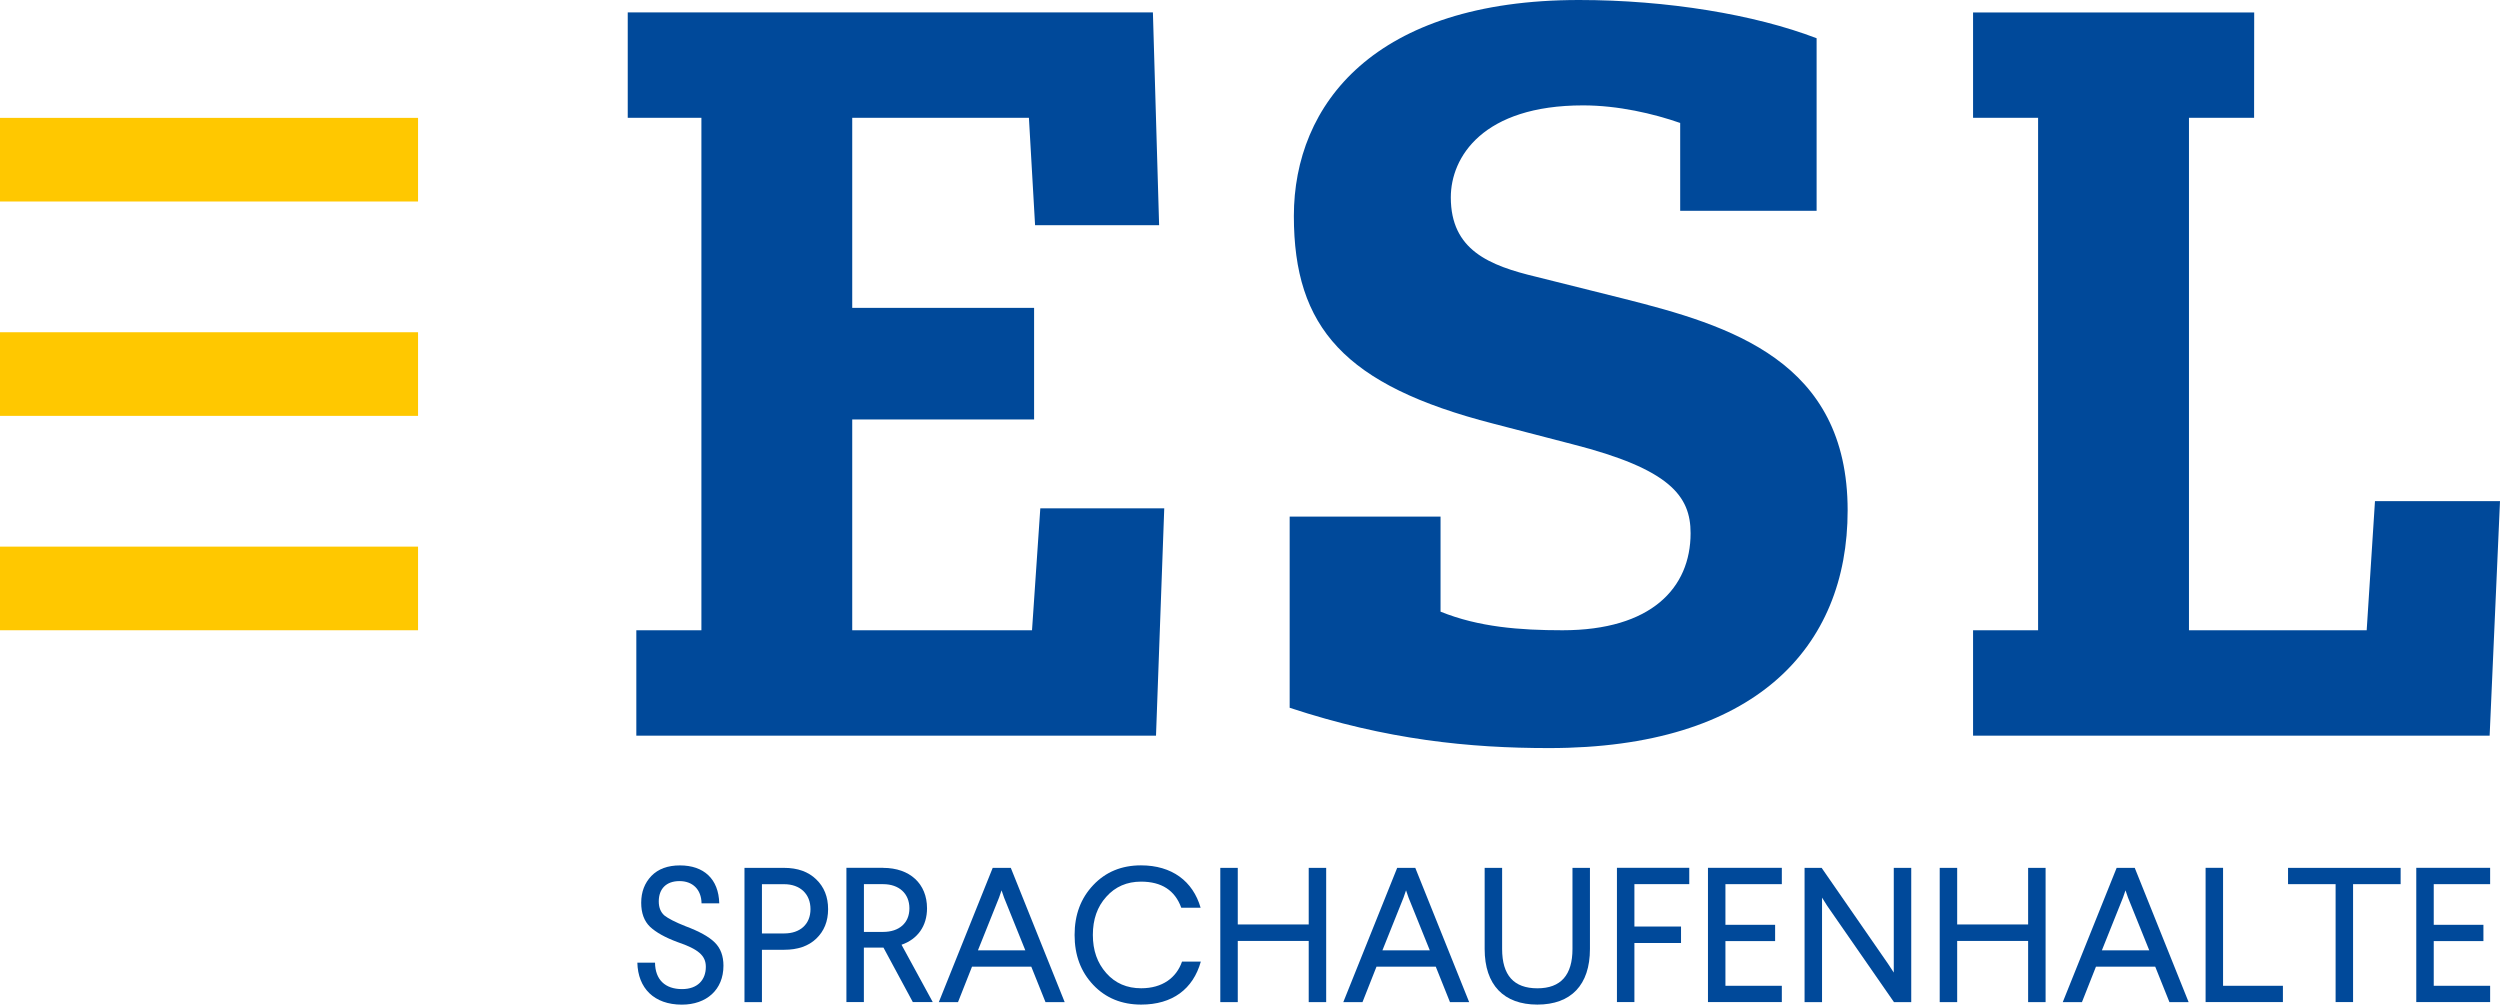
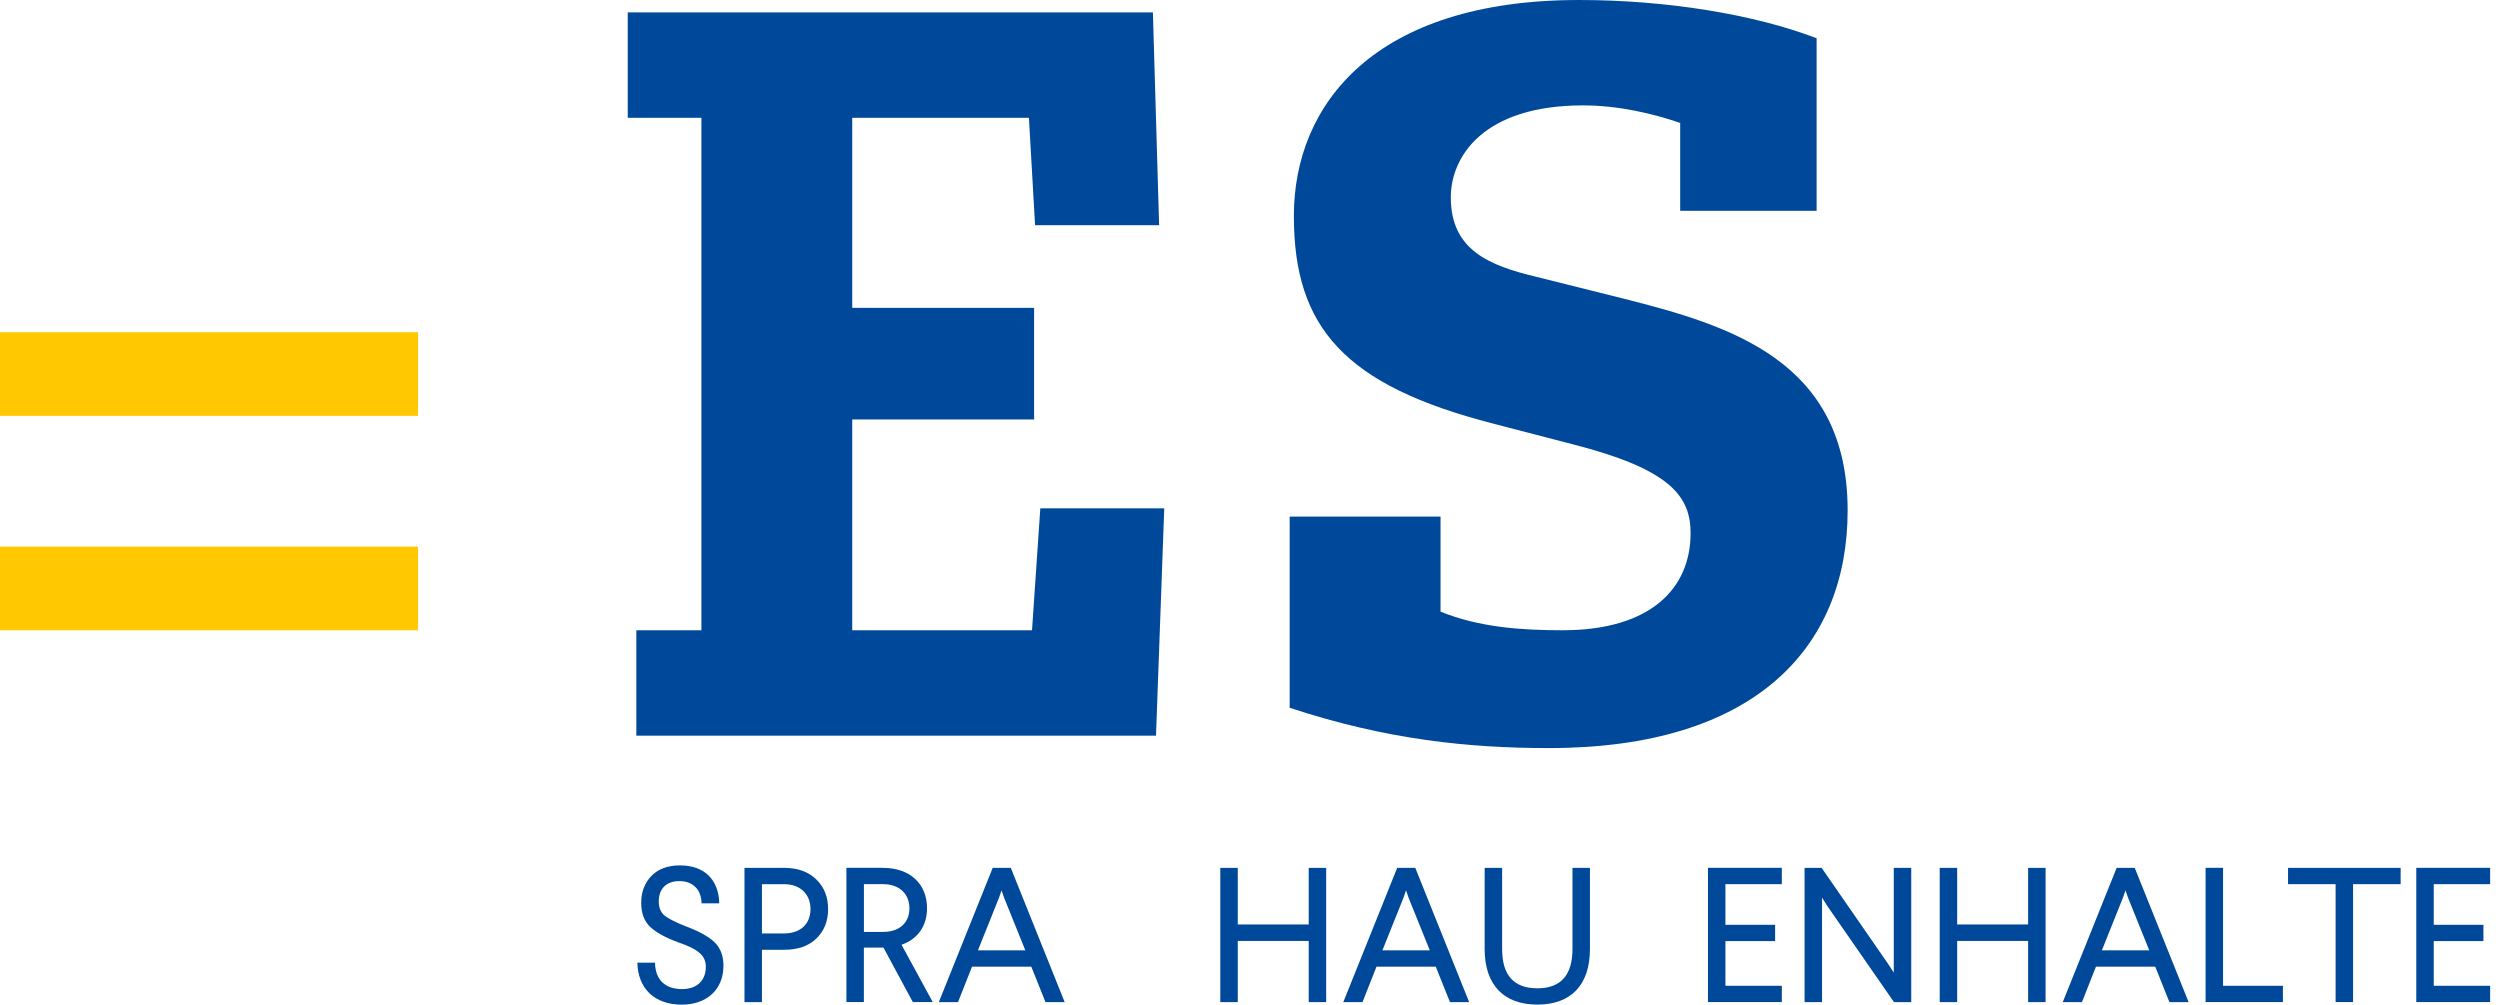
<svg xmlns="http://www.w3.org/2000/svg" id="Calque_2" data-name="Calque 2" viewBox="0 0 506.7 203.61">
  <defs>
    <style>
      .cls-1 {
        fill: #ffc800;
      }

      .cls-1, .cls-2 {
        stroke-width: 0px;
      }

      .cls-2 {
        fill: #00499a;
      }
    </style>
  </defs>
  <polygon class="cls-2" points="210.85 103.03 235.97 103.03 234.3 149.1 128.97 149.1 128.97 127.74 142.16 127.74 142.16 23.87 127.23 23.87 127.23 2.51 233.67 2.51 234.93 45.65 209.79 45.65 208.54 23.87 172.73 23.87 172.73 62.4 209.59 62.4 209.59 85.02 172.73 85.02 172.73 127.74 209.17 127.74 210.85 103.03" />
-   <polygon class="cls-2" points="481.36 101.57 506.7 101.57 504.6 149.1 399.9 149.1 399.9 127.74 413.08 127.74 413.08 23.87 399.9 23.87 399.9 2.52 456.88 2.52 456.86 23.87 443.66 23.87 443.66 127.74 479.68 127.74 481.36 101.57" />
  <path class="cls-2" d="M340.54,24.92c-5.43-1.89-12.56-3.56-19.69-3.56-20.3,0-26.8,10.47-26.8,18.64,0,10.68,7.75,13.82,17.39,16.12l17.59,4.4c21.57,5.44,45.45,12.56,45.45,42.93,0,27.85-18.85,48.17-60.52,48.17-16.13,0-32.89-1.67-52.57-8.17v-38.75h30.58v19.27c7.75,3.14,16.13,3.77,24.72,3.77,18,0,25.96-8.58,25.96-19.68,0-7.54-4.19-12.98-23.88-18.01l-16.12-4.19c-30.15-7.75-40.41-19.48-40.41-42.09S278.57,0,320.03,0c17.8,0,35.6,2.93,48.16,7.75v34.97h-27.65v-17.79Z" />
-   <rect class="cls-1" y="23.89" width="84.73" height="16.95" />
  <rect class="cls-1" y="67.34" width="84.73" height="16.95" />
  <rect class="cls-1" y="110.79" width="84.73" height="16.95" />
  <g>
    <path class="cls-2" d="M145.77,183.09h-3.58c-.04-2.84-1.83-4.51-4.47-4.51s-4.2,1.52-4.2,4.12c0,1.24.39,2.18,1.13,2.84.78.62,2.21,1.36,4.28,2.18,2.8,1.05,4.78,2.14,5.95,3.31,1.17,1.16,1.75,2.72,1.75,4.7,0,4.86-3.42,7.89-8.43,7.89-5.64,0-8.9-3.34-9.02-8.51h3.58c.04,3.46,2.06,5.36,5.48,5.36,3.11,0,4.82-1.83,4.82-4.51,0-2.29-1.52-3.58-5.71-5.01-2.53-.93-4.39-1.98-5.6-3.11-1.2-1.16-1.79-2.8-1.79-4.86,0-2.22.7-4.01,2.06-5.44,1.4-1.44,3.34-2.14,5.79-2.14,4.82,0,7.85,2.72,7.97,7.7Z" />
    <path class="cls-2" d="M158.94,175.9c2.72,0,4.9.78,6.49,2.33,1.59,1.52,2.41,3.54,2.41,6.03s-.82,4.47-2.41,5.99c-1.59,1.52-3.77,2.25-6.49,2.25h-4.51v10.61h-3.54v-27.21h8.05ZM154.43,179.2v9.99h4.51c3.23,0,5.33-1.87,5.33-4.93s-2.1-5.05-5.33-5.05h-4.51Z" />
    <path class="cls-2" d="M178.99,175.9c5.44,0,8.9,3.23,8.9,8.2,0,3.58-1.91,6.26-5.17,7.38l6.33,11.62h-4.04l-5.95-11.04h-3.97v11.04h-3.54v-27.21h7.42ZM175.1,179.2v9.68h3.89c3.23,0,5.33-1.79,5.33-4.78s-2.1-4.9-5.33-4.9h-3.89Z" />
    <path class="cls-2" d="M204.87,175.9l10.92,27.21h-3.89l-2.88-7.19h-12.01l-2.84,7.19h-3.89l10.92-27.21h3.65ZM203,180.44l-.51,1.48-4.28,10.69h9.6l-4.31-10.69-.51-1.48Z" />
-     <path class="cls-2" d="M243.34,183.98h-3.92c-1.28-3.54-4-5.29-8.16-5.29-2.84,0-5.21,1.01-7.04,3.07-1.83,2.02-2.72,4.59-2.72,7.73s.89,5.67,2.72,7.74,4.2,3.07,7.07,3.07c4.32,0,7.15-2.14,8.28-5.4h3.81c-1.56,5.56-5.75,8.71-12.09,8.71-3.92,0-7.19-1.32-9.72-4-2.53-2.68-3.77-6.03-3.77-10.11s1.24-7.42,3.77-10.1c2.53-2.68,5.75-4.01,9.68-4.01,6.26,0,10.53,3.19,12.09,8.59Z" />
    <path class="cls-2" d="M268.79,175.9v27.21h-3.54v-12.4h-14.38v12.4h-3.54v-27.21h3.54v11.47h14.38v-11.47h3.54Z" />
    <path class="cls-2" d="M286.85,175.9l10.92,27.21h-3.89l-2.88-7.19h-12.01l-2.84,7.19h-3.89l10.92-27.21h3.65ZM284.98,180.44l-.51,1.48-4.28,10.69h9.6l-4.31-10.69-.51-1.48Z" />
    <path class="cls-2" d="M322.25,175.9v16.44c0,7.31-3.85,11.27-10.65,11.27s-10.69-3.97-10.69-11.27v-16.44h3.54v16.44c0,5.32,2.37,7.97,7.15,7.97s7.11-2.72,7.11-7.97v-16.44h3.54Z" />
-     <path class="cls-2" d="M342.38,175.9v3.3h-11.12v8.59h9.45v3.34h-9.45v11.97h-3.54v-27.21h14.66Z" />
    <path class="cls-2" d="M361.14,175.9v3.3h-11.43v8.24h10.07v3.3h-10.07v9.06h11.43v3.3h-14.97v-27.21h14.97Z" />
    <path class="cls-2" d="M387.37,175.9v27.21h-3.5l-13.53-19.51-1.05-1.67v21.18h-3.54v-27.21h3.46l13.45,19.43,1.17,1.79v-21.22h3.54Z" />
    <path class="cls-2" d="M414.6,175.9v27.21h-3.54v-12.4h-14.38v12.4h-3.54v-27.21h3.54v11.47h14.38v-11.47h3.54Z" />
    <path class="cls-2" d="M432.67,175.9l10.92,27.21h-3.89l-2.88-7.19h-12.01l-2.84,7.19h-3.89l10.92-27.21h3.65ZM430.8,180.44l-.51,1.48-4.28,10.69h9.6l-4.31-10.69-.51-1.48Z" />
    <path class="cls-2" d="M450.57,175.9v23.9h12.13v3.3h-15.67v-27.21h3.54Z" />
    <path class="cls-2" d="M486.56,175.9v3.3h-9.64v23.9h-3.54v-23.9h-9.64v-3.3h22.82Z" />
    <path class="cls-2" d="M504.7,175.9v3.3h-11.43v8.24h10.07v3.3h-10.07v9.06h11.43v3.3h-14.97v-27.21h14.97Z" />
  </g>
</svg>